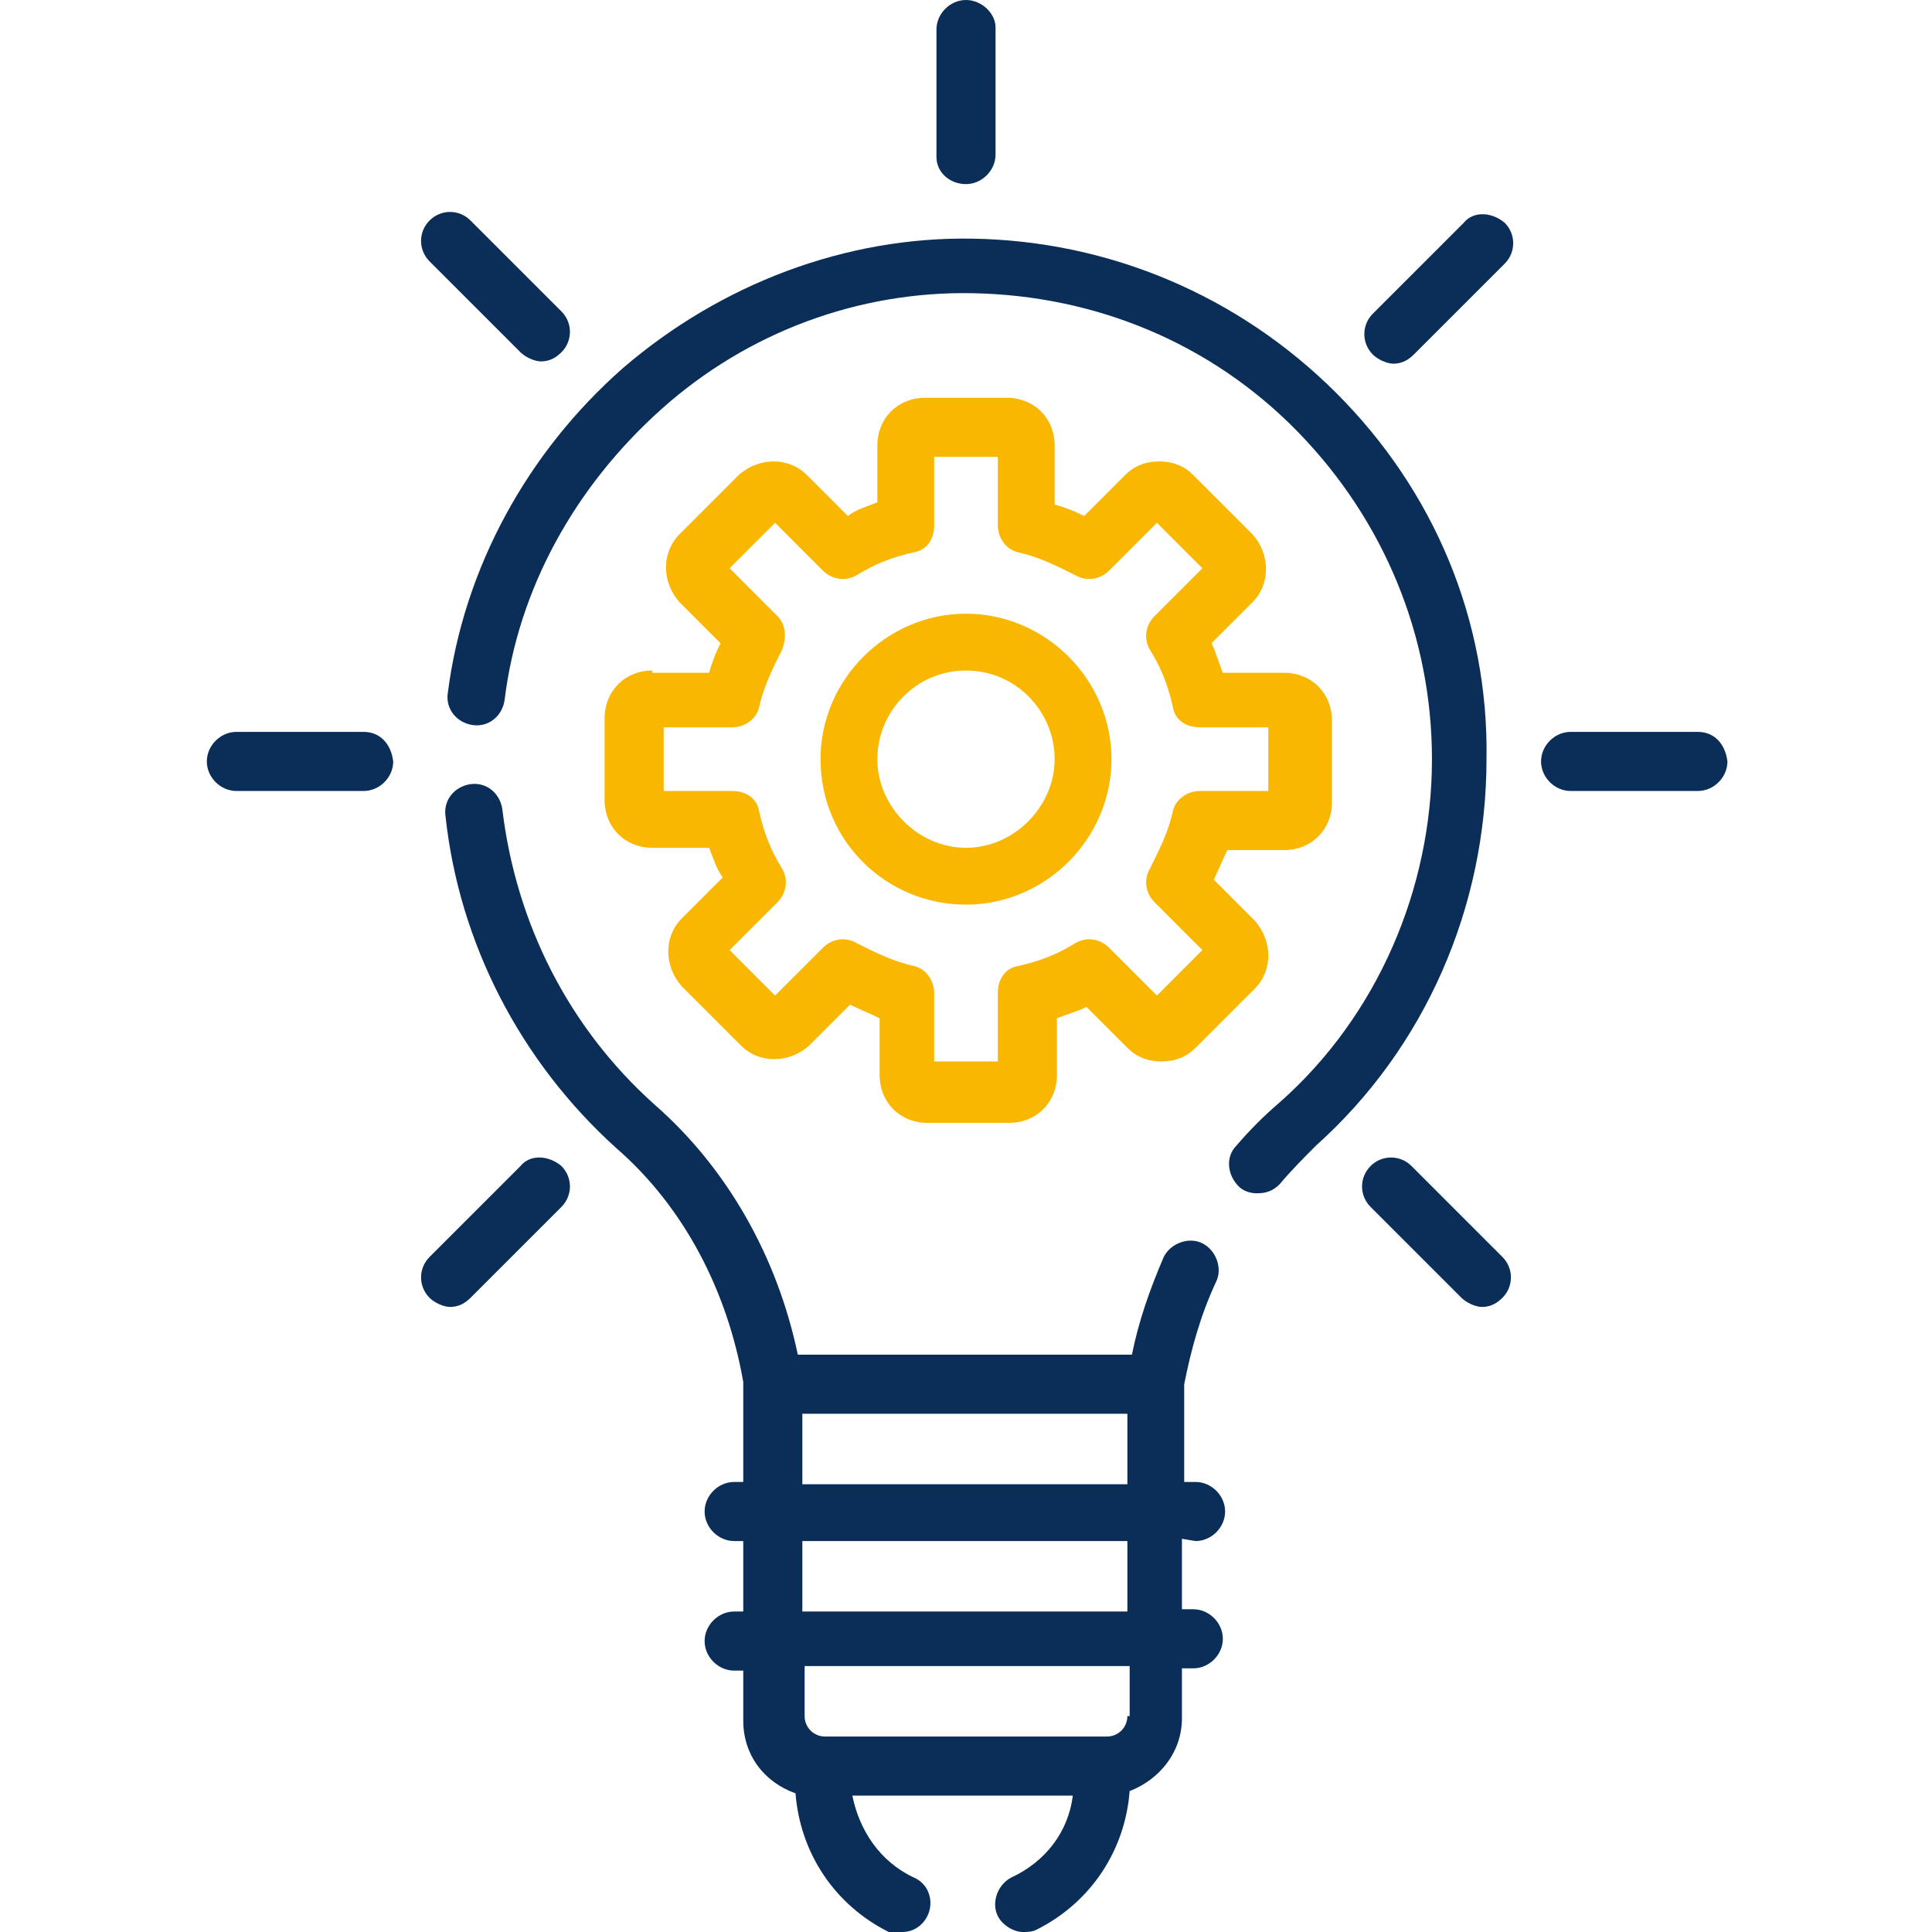
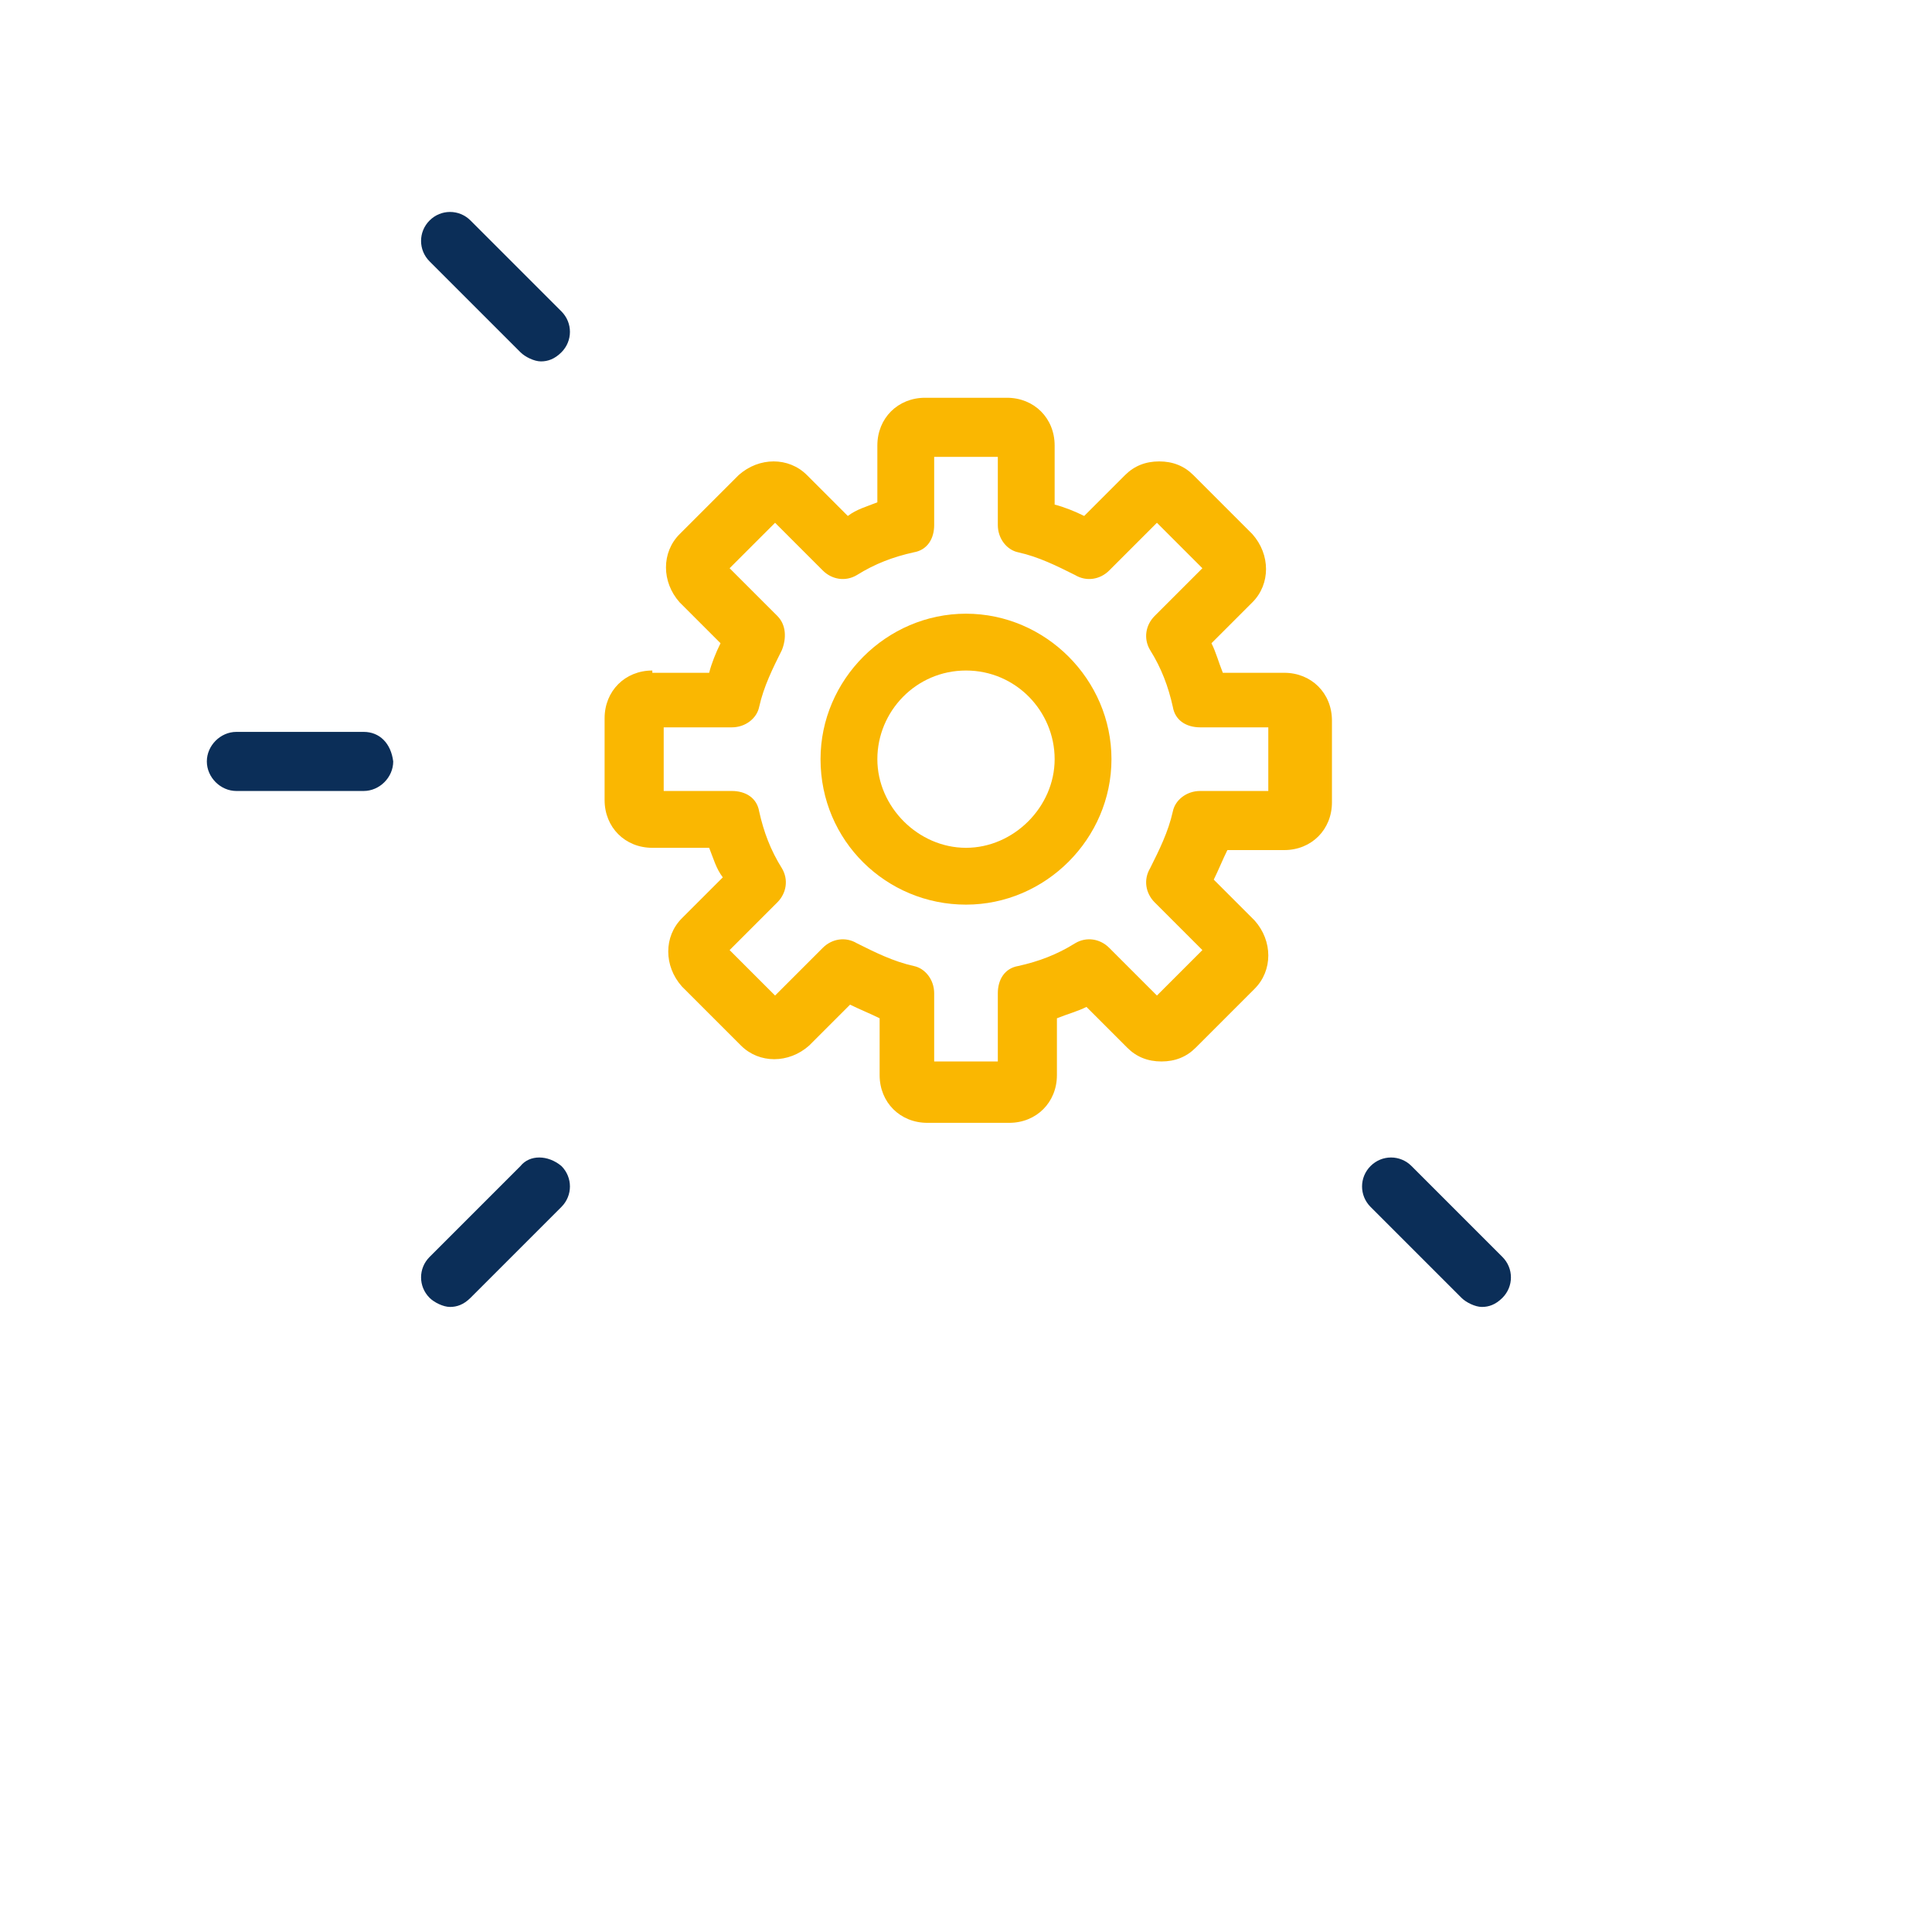
<svg xmlns="http://www.w3.org/2000/svg" viewBox="0 0 85 85" width="60" height="60">
  <style>.a{fill:#0B2E58;}.b{fill:#FAB701;}</style>
-   <path d="M42.5 8.1c0.7 0 1.3-0.6 1.3-1.3v-5.6C43.8 0.6 43.2 0 42.5 0s-1.3 0.6-1.3 1.3v5.6C41.2 7.6 41.8 8.1 42.5 8.1z" class="a" />
-   <path d="M64.4 9.8l-4 4c-0.5 0.5-0.5 1.3 0 1.8 0.2 0.2 0.6 0.4 0.9 0.4 0.3 0 0.6-0.1 0.9-0.4l4-4c0.5-0.5 0.5-1.3 0-1.8C65.6 9.3 64.8 9.3 64.4 9.8L64.4 9.8z" class="a" />
  <path d="M22.9 51.3l-4 4c-0.5 0.5-0.5 1.3 0 1.8 0.2 0.2 0.6 0.4 0.9 0.4 0.3 0 0.6-0.1 0.9-0.4l4-4c0.5-0.5 0.5-1.3 0-1.8C24.1 50.8 23.3 50.8 22.9 51.3z" class="a" />
  <path d="M22.9 15.5c0.2 0.2 0.6 0.4 0.9 0.4s0.6-0.1 0.9-0.4c0.5-0.5 0.5-1.3 0-1.8l-4-4c-0.5-0.5-1.3-0.5-1.8 0 -0.5 0.5-0.5 1.3 0 1.8L22.9 15.5z" class="a" />
  <path d="M62.1 51.3c-0.5-0.5-1.3-0.5-1.8 0s-0.5 1.3 0 1.8l4 4c0.2 0.2 0.6 0.4 0.9 0.4 0.3 0 0.6-0.1 0.9-0.4 0.5-0.5 0.5-1.3 0-1.8L62.1 51.3z" class="a" />
  <path d="M16 32.2h-5.6c-0.7 0-1.3 0.6-1.3 1.3 0 0.7 0.6 1.3 1.3 1.3h5.6c0.7 0 1.3-0.6 1.3-1.3C17.2 32.7 16.7 32.2 16 32.2z" class="a" />
-   <path d="M74.7 32.2h-5.6c-0.7 0-1.3 0.6-1.3 1.3 0 0.7 0.6 1.3 1.3 1.3h5.6c0.7 0 1.3-0.6 1.3-1.3C75.9 32.7 75.4 32.2 74.7 32.2z" class="a" />
-   <path d="M52.6 67.8c0.7 0 1.3-0.6 1.3-1.3 0-0.7-0.6-1.3-1.3-1.3h-0.5v-4.2l0-0.1c0.3-1.5 0.7-3 1.4-4.5 0.3-0.6 0-1.4-0.6-1.7 -0.6-0.3-1.4 0-1.7 0.6 -0.6 1.4-1.1 2.8-1.4 4.3H35.1c-0.9-4.3-3.1-8.2-6.3-11 -3.8-3.4-6.1-8-6.7-13 -0.1-0.7-0.7-1.2-1.4-1.1 -0.7 0.1-1.2 0.7-1.1 1.4 0.6 5.6 3.3 10.8 7.5 14.6 3 2.6 4.9 6.3 5.6 10.3l0 0.2v4.2h-0.4c-0.7 0-1.3 0.6-1.3 1.3s0.6 1.3 1.3 1.3h0.4v3.1h-0.4c-0.7 0-1.3 0.6-1.3 1.3 0 0.7 0.6 1.3 1.3 1.3h0.4v2.2c0 1.5 0.9 2.7 2.3 3.2 0.2 2.6 1.7 4.9 4.1 6.1C39.4 85 39.6 85 39.7 85c0.5 0 0.9-0.3 1.1-0.7 0.3-0.6 0.1-1.4-0.6-1.7 -1.5-0.7-2.4-2.1-2.7-3.6h9.7c-0.2 1.6-1.2 2.9-2.7 3.6 -0.6 0.3-0.9 1.1-0.6 1.7 0.2 0.4 0.7 0.7 1.1 0.7 0.2 0 0.4 0 0.6-0.1 2.4-1.2 3.9-3.5 4.1-6.1 1.3-0.5 2.3-1.7 2.3-3.2v-2.2h0.5c0.7 0 1.3-0.6 1.3-1.3 0-0.7-0.6-1.3-1.3-1.3h-0.5v-3.1L52.6 67.8 52.6 67.8zM35.3 62.2h14.3v3.1H35.3V62.2zM49.6 75.5c0 0.5-0.4 0.9-0.9 0.9h-12.4c-0.5 0-0.9-0.4-0.9-0.9v-2.2h14.3V75.5zM49.6 70.9H35.3v-3.1h14.3V70.9z" class="a" />
  <path d="M42.5 39.8c3.5 0 6.4-2.9 6.4-6.4 0-3.5-2.9-6.4-6.4-6.4s-6.4 2.9-6.4 6.4C36.1 37 39 39.8 42.5 39.8zM42.5 29.5c2.2 0 3.9 1.8 3.9 3.9s-1.8 3.9-3.9 3.9 -3.9-1.8-3.9-3.9S40.3 29.5 42.5 29.5z" class="b" />
  <path d="M28.7 29.5c-1.2 0-2.1 0.9-2.1 2.1v3.6c0 1.2 0.9 2.1 2.1 2.1h2.5c0.2 0.5 0.3 0.9 0.6 1.3l-1.8 1.8c-0.8 0.8-0.8 2.1 0 3l2.6 2.6c0.8 0.8 2.1 0.8 3 0l1.8-1.8c0.4 0.2 0.9 0.4 1.3 0.6v2.5c0 1.2 0.9 2.1 2.1 2.1h3.6c1.2 0 2.1-0.9 2.1-2.1v-2.5c0.5-0.2 0.9-0.3 1.3-0.5l1.8 1.8c0.4 0.4 0.9 0.6 1.5 0.6s1.1-0.2 1.5-0.6l2.6-2.6c0.8-0.8 0.8-2.1 0-3l-1.8-1.8c0.2-0.4 0.4-0.9 0.6-1.3h2.5c1.2 0 2.1-0.9 2.1-2.1v-3.6c0-1.2-0.9-2.1-2.1-2.1H53.8c-0.2-0.5-0.3-0.9-0.5-1.3l1.8-1.8c0.8-0.8 0.8-2.1 0-3l-2.6-2.6c-0.4-0.4-0.9-0.6-1.5-0.6s-1.1 0.2-1.5 0.6l-1.8 1.8c-0.4-0.2-0.9-0.4-1.3-0.5V19.6c0-1.2-0.9-2.1-2.1-2.1h-3.6c-1.2 0-2.1 0.9-2.1 2.1v2.5c-0.5 0.2-0.9 0.3-1.3 0.6l-1.8-1.8c-0.8-0.8-2.1-0.8-3 0l-2.6 2.6c-0.8 0.8-0.8 2.1 0 3l1.8 1.8c-0.2 0.4-0.4 0.9-0.5 1.3H28.7L28.7 29.5zM34.2 27.1l-2.1-2.1 2-2 2.1 2.1c0.4 0.4 1 0.5 1.5 0.2 0.8-0.5 1.6-0.8 2.5-1 0.6-0.1 0.9-0.6 0.9-1.2v-3h2.8v3c0 0.6 0.4 1.1 0.9 1.2 0.9 0.2 1.7 0.6 2.5 1 0.5 0.3 1.1 0.2 1.5-0.2l2.1-2.1 2 2 -2.1 2.1c-0.4 0.4-0.5 1-0.2 1.5 0.5 0.8 0.8 1.6 1 2.5 0.1 0.6 0.6 0.9 1.2 0.9h3v2.8h-3c-0.6 0-1.1 0.4-1.2 0.9 -0.2 0.9-0.6 1.7-1 2.5 -0.3 0.5-0.2 1.1 0.2 1.5l2.1 2.1 -2 2 -2.1-2.1c-0.4-0.4-1-0.5-1.5-0.2 -0.8 0.5-1.6 0.8-2.5 1 -0.6 0.1-0.9 0.6-0.9 1.2v3h-2.8v-3c0-0.6-0.4-1.1-0.9-1.2 -0.9-0.2-1.7-0.6-2.5-1 -0.5-0.3-1.1-0.2-1.5 0.2l-2.1 2.1 -2-2 2.1-2.1c0.4-0.4 0.5-1 0.2-1.5 -0.5-0.8-0.8-1.6-1-2.5 -0.1-0.6-0.6-0.9-1.2-0.9h-3v-2.8h3c0.6 0 1.1-0.4 1.2-0.9 0.2-0.9 0.6-1.7 1-2.5C34.6 28.1 34.6 27.5 34.2 27.1L34.2 27.1z" class="b" />
-   <path d="M58.8 17.3c-4.3-4.3-10-6.7-16-6.8 -5.6-0.1-11.1 2-15.4 5.7 -4.2 3.7-7 8.8-7.7 14.3 -0.1 0.7 0.4 1.3 1.1 1.4 0.7 0.1 1.3-0.4 1.4-1.1 0.6-4.9 3.1-9.4 6.9-12.8 3.8-3.4 8.7-5.2 13.7-5.1 5.4 0.1 10.5 2.2 14.3 6.1 3.8 3.9 5.9 9 5.9 14.4 0 5.7-2.4 11.3-6.7 15.1 -0.7 0.6-1.3 1.2-1.9 1.9 -0.5 0.5-0.4 1.3 0.1 1.8 0.2 0.2 0.5 0.3 0.8 0.3 0.4 0 0.7-0.1 1-0.4 0.5-0.6 1.1-1.2 1.6-1.7 4.8-4.3 7.5-10.5 7.5-17C65.5 27.3 63.1 21.6 58.8 17.3L58.8 17.3z" class="a" />
</svg>